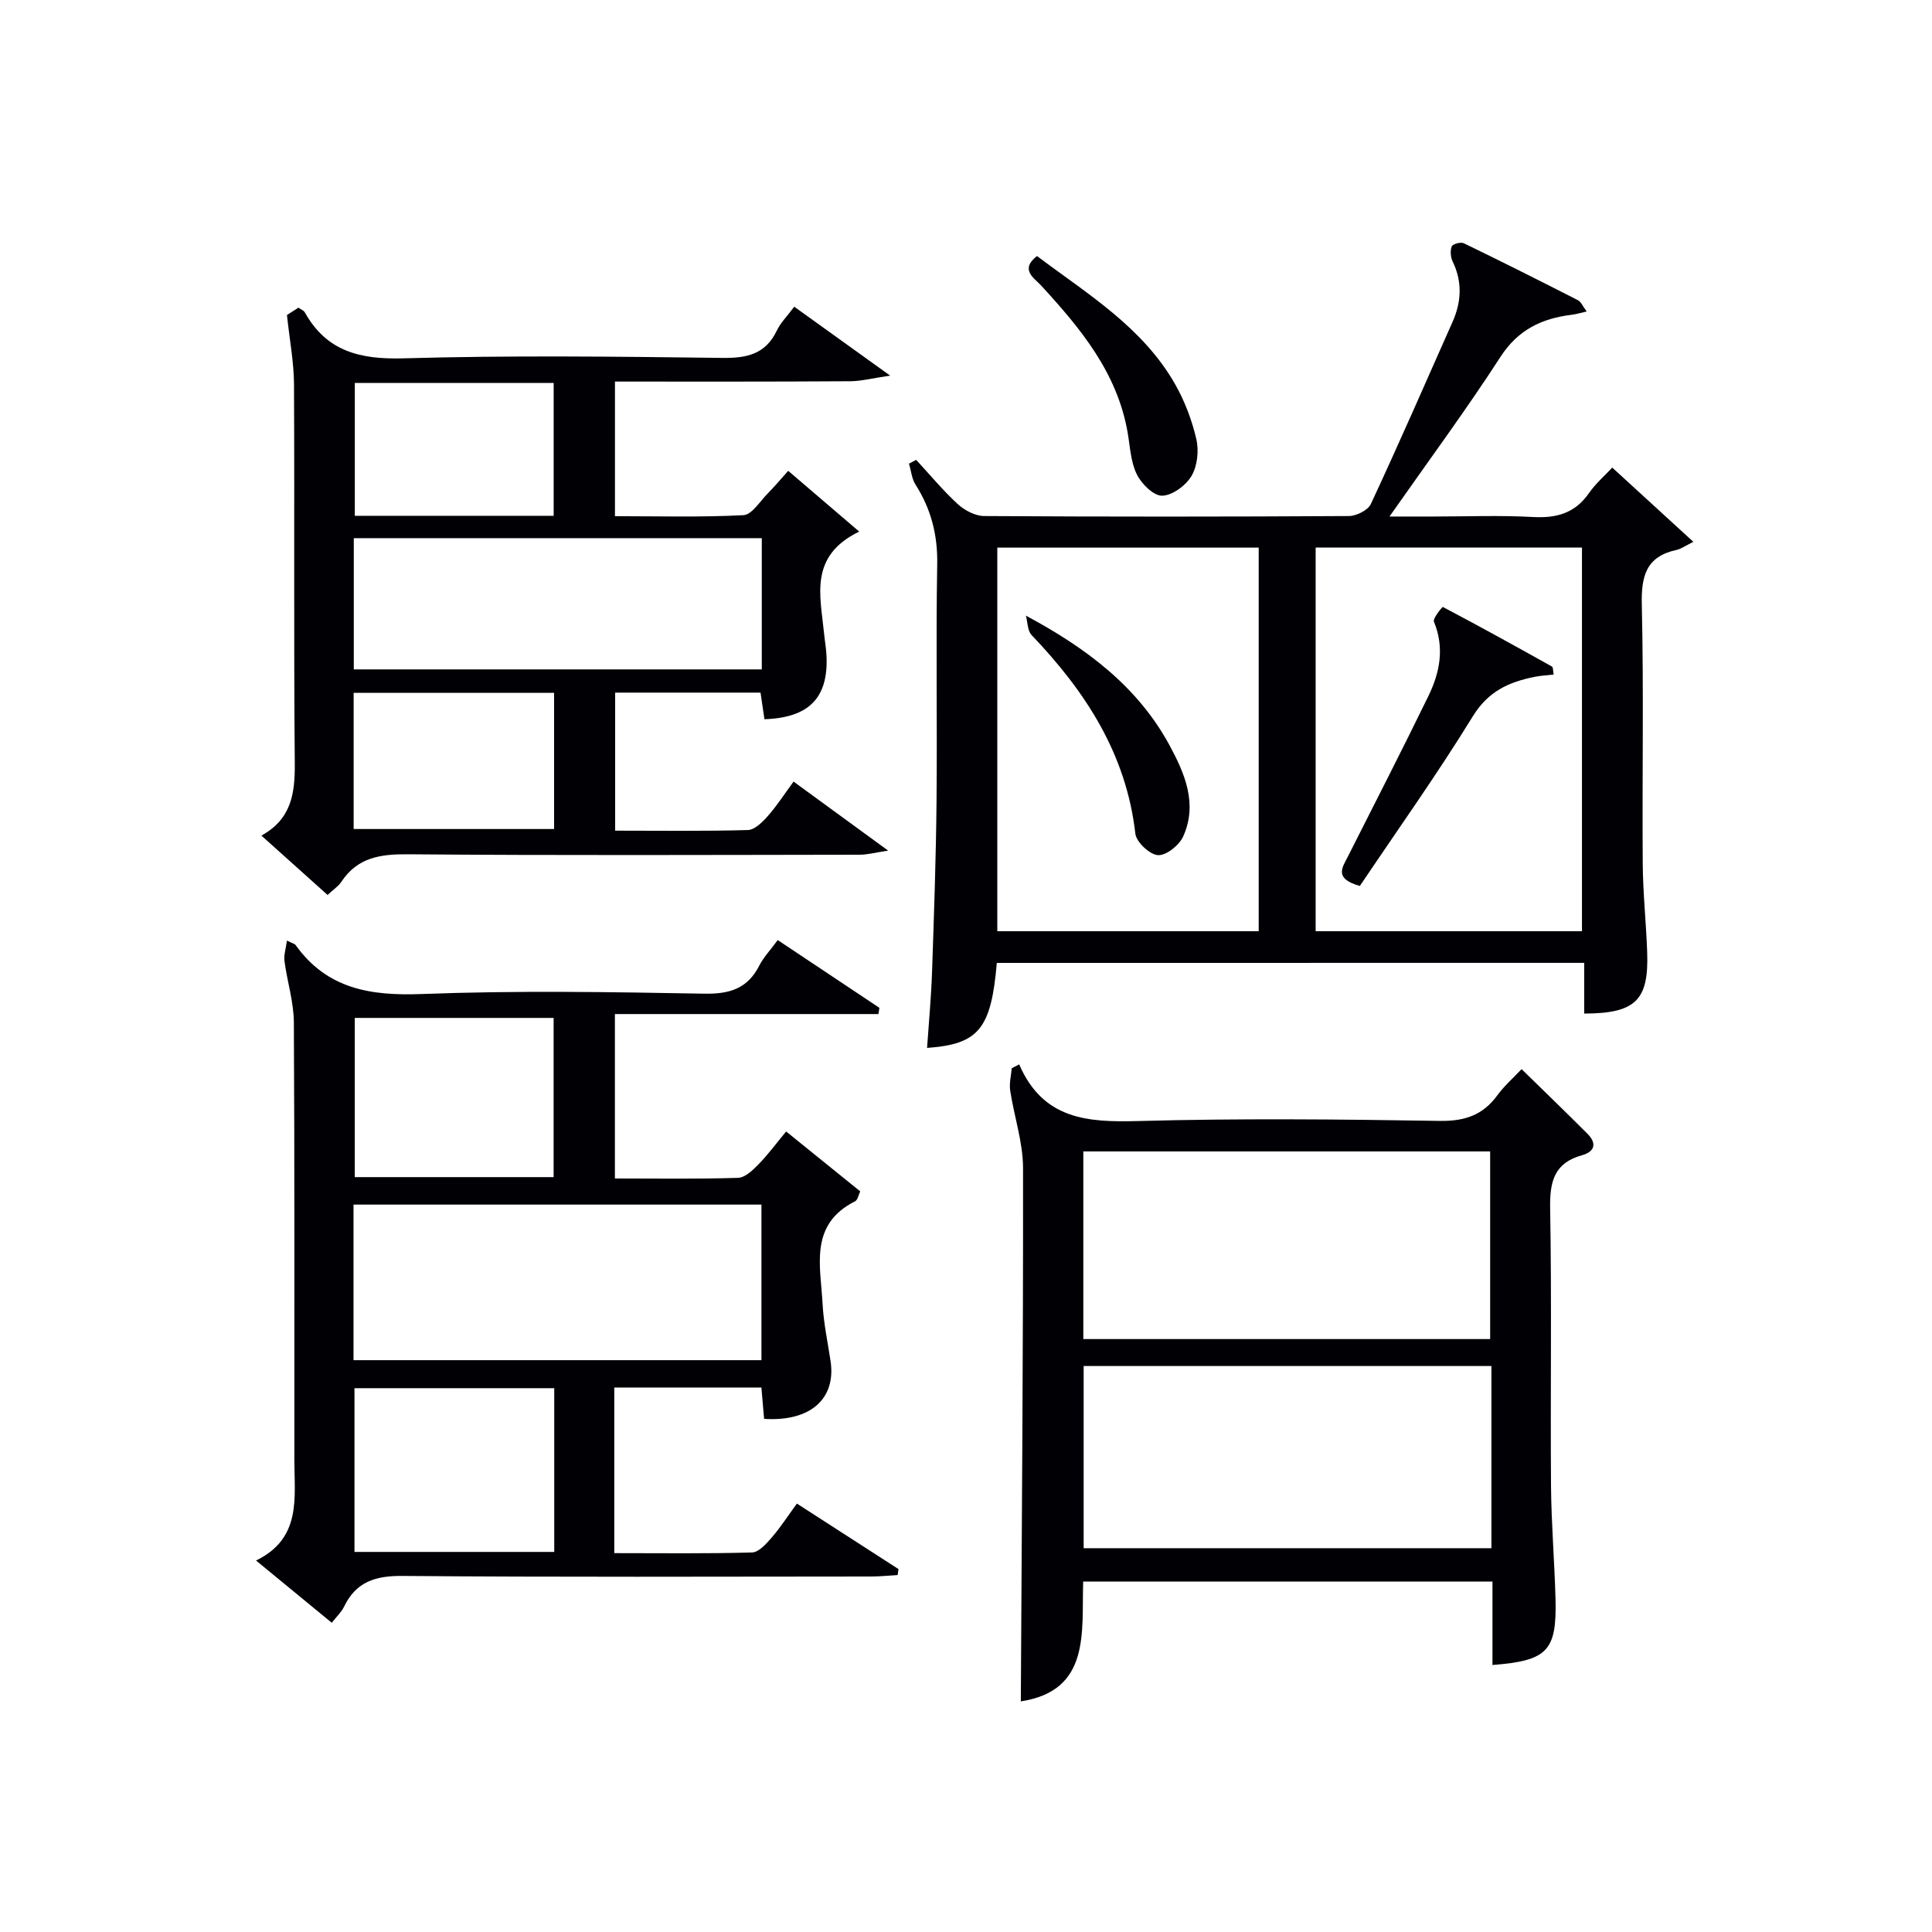
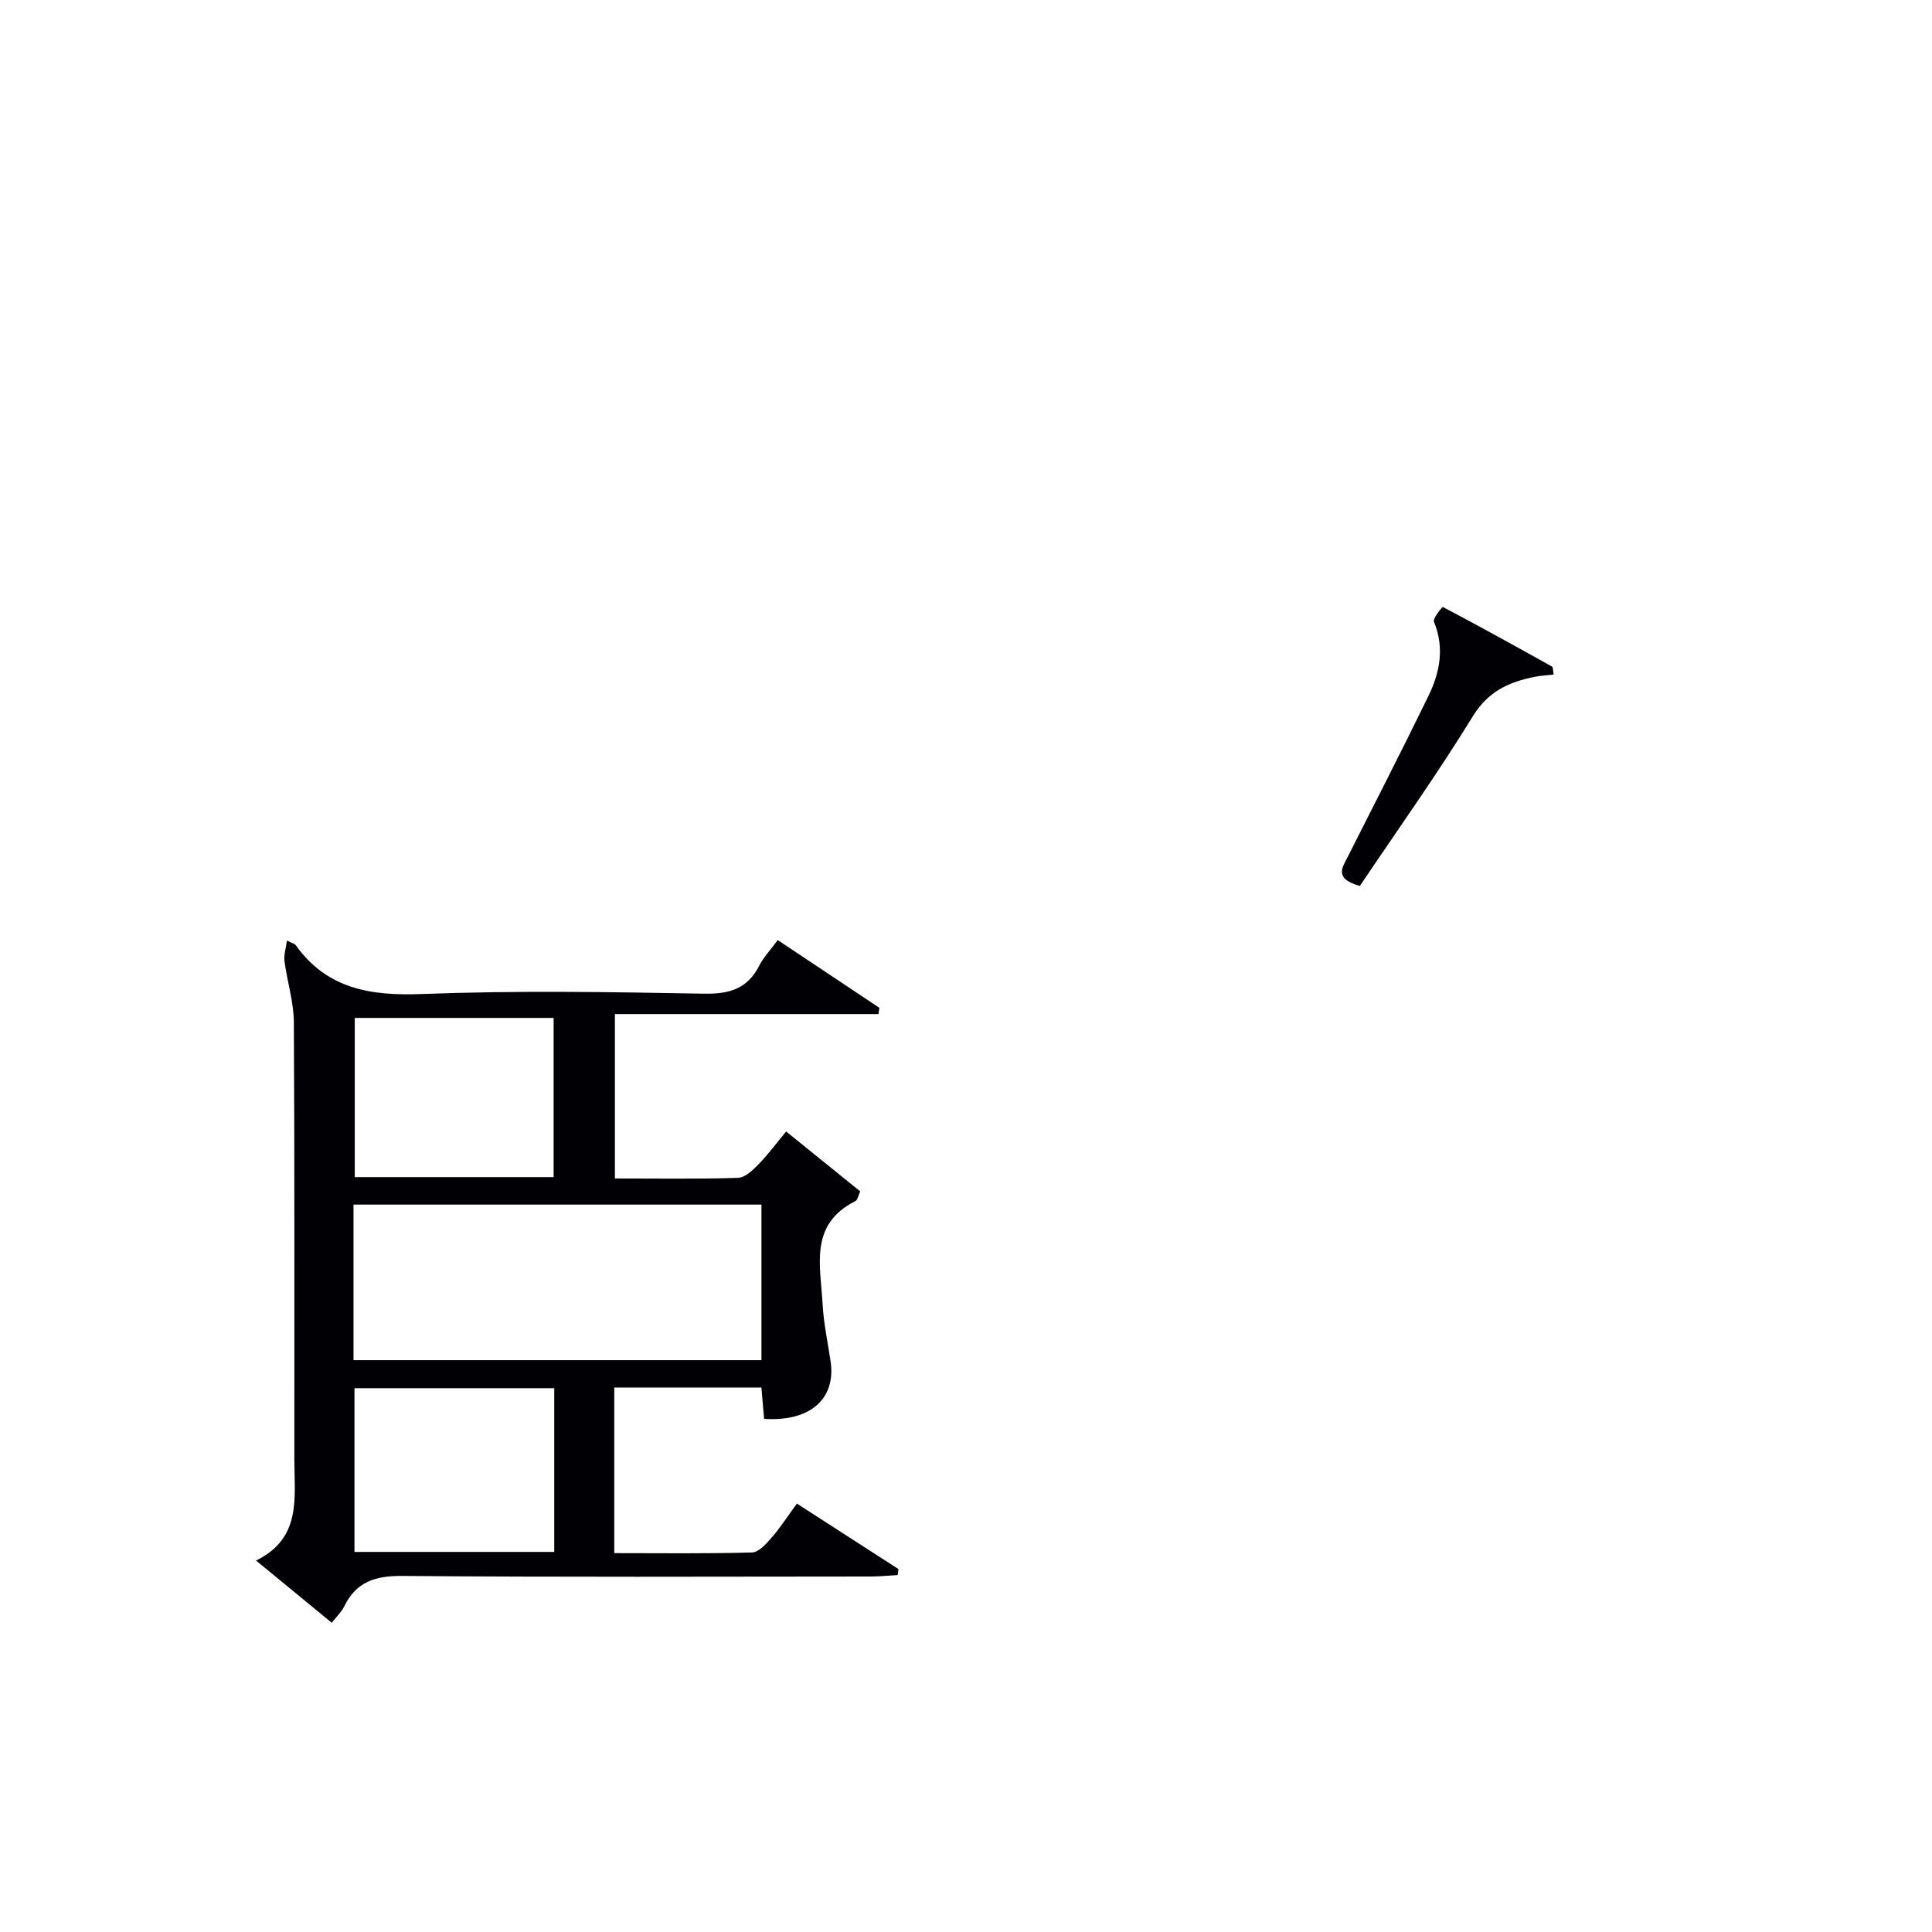
<svg xmlns="http://www.w3.org/2000/svg" enable-background="new 0 0 400 400" viewBox="0 0 400 400">
  <g fill="#010105">
-     <path d="m206.38 199.36c-1.17 13.65-3.73 16.83-14.44 17.6.36-5.28.85-10.48 1.03-15.7.4-11.81.82-23.62.93-35.43.16-16.33-.15-32.67.14-48.99.11-6.1-1.27-11.45-4.5-16.52-.78-1.23-.91-2.88-1.34-4.33.5-.26 1-.52 1.49-.78 2.85 3.09 5.54 6.35 8.63 9.18 1.42 1.3 3.61 2.44 5.46 2.45 25.16.16 50.33.15 75.49 0 1.56-.01 3.95-1.2 4.55-2.49 5.82-12.5 11.34-25.14 16.93-37.74 1.84-4.16 2.03-8.29 0-12.49-.43-.89-.53-2.22-.18-3.11.2-.5 1.86-.95 2.49-.65 7.92 3.83 15.79 7.79 23.63 11.79.63.32.97 1.21 1.82 2.34-1.37.31-2.23.58-3.1.68-6.2.76-11.12 3.08-14.77 8.74-7.03 10.87-14.74 21.3-22.96 33.03h9.19c6.83 0 13.68-.28 20.49.1 4.88.27 8.7-.76 11.6-4.92 1.41-2.03 3.34-3.69 4.84-5.31 5.46 4.99 10.54 9.65 16.79 15.37-1.69.83-2.55 1.48-3.5 1.68-6.3 1.37-7.31 5.44-7.17 11.35.41 17.82.06 35.66.19 53.49.04 6.14.7 12.28.92 18.42.36 9.97-2.38 12.7-13.04 12.73 0-3.4 0-6.81 0-10.5-40.79.01-81.03.01-121.61.01zm54.22-6.56c0-26.82 0-53.16 0-79.42-18.3 0-36.2 0-54.12 0v79.42zm66.93 0c0-26.81 0-53.14 0-79.44-18.64 0-36.87 0-55.14 0v79.44z" />
    <path d="m127.18 287.28v34.28c9.62 0 19.08.13 28.53-.14 1.4-.04 2.96-1.82 4.08-3.11 1.82-2.1 3.33-4.46 5.2-7.01 7.22 4.66 14.12 9.11 21.03 13.56-.06.41-.12.83-.17 1.24-1.84.1-3.68.3-5.52.3-32.33.02-64.66.15-96.99-.12-5.62-.05-9.61 1.2-12.1 6.35-.55 1.14-1.56 2.07-2.55 3.35-5.09-4.19-9.95-8.18-15.68-12.89 9.49-4.62 7.93-13 7.93-20.92-.02-30.16.07-60.33-.1-90.49-.02-4.23-1.38-8.44-1.94-12.68-.17-1.27.29-2.61.51-4.26 1.22.6 1.61.67 1.77.89 6.52 9.14 15.54 10.58 26.18 10.17 19.47-.74 38.99-.42 58.48-.07 5.25.09 8.93-1.05 11.36-5.81.89-1.75 2.31-3.22 3.82-5.29 7.09 4.73 14.07 9.38 21.05 14.03-.07.43-.13.86-.2 1.29-18.08 0-36.16 0-54.56 0v34.04c8.6 0 17.05.14 25.5-.13 1.46-.05 3.06-1.6 4.24-2.81 1.96-2 3.64-4.29 5.71-6.79 5.18 4.19 10.16 8.22 15.34 12.4-.35.7-.51 1.78-1.07 2.06-9.56 4.8-7.13 13.42-6.72 21.27.21 3.96 1.06 7.88 1.65 11.81 1.17 7.81-4.19 12.58-13.76 11.96-.18-2.05-.36-4.14-.56-6.49-10.06.01-19.99.01-30.46.01zm-53.99-5.67h84.46c0-10.98 0-21.57 0-32.21-28.3 0-56.32 0-84.46 0zm41.56 5.8c-14.06 0-27.76 0-41.36 0v33.9h41.36c0-11.37 0-22.47 0-33.9zm-41.3-76.66v32.96h41.17c0-11.17 0-22.04 0-32.96-13.97 0-27.56 0-41.17 0z" />
-     <path d="m67.82 185.29c-4.62-4.14-8.93-8.01-13.7-12.29 6.24-3.43 6.96-8.77 6.91-14.94-.23-26.16-.03-52.33-.16-78.5-.02-4.54-.9-9.07-1.46-14.34.23-.14 1.29-.82 2.38-1.52.56.4 1.11.59 1.31.96 4.52 8.11 11.46 9.78 20.4 9.53 21.98-.63 43.99-.37 65.99-.09 5.14.07 9.01-.75 11.36-5.69.77-1.61 2.13-2.94 3.59-4.91 6.25 4.49 12.36 8.88 19.86 14.27-3.71.54-5.98 1.15-8.25 1.16-16.14.11-32.28.07-48.73.07v27.87c8.78 0 17.7.25 26.6-.21 1.75-.09 3.4-2.85 5.01-4.47 1.38-1.39 2.64-2.91 4.26-4.71 4.99 4.27 9.68 8.29 14.7 12.58-10.44 5.06-8.04 13.27-7.29 20.97.16 1.65.47 3.3.53 4.95.32 8.54-3.66 12.61-12.86 12.93-.25-1.7-.5-3.43-.81-5.51-9.92 0-19.83 0-30.1 0v28.58c9.25 0 18.37.13 27.48-.13 1.42-.04 3.03-1.65 4.13-2.9 1.86-2.1 3.39-4.49 5.33-7.13 6.24 4.56 12.35 9.01 19.58 14.29-2.56.38-4.23.85-5.9.85-31.17.04-62.33.17-93.5-.09-5.71-.05-10.43.63-13.78 5.66-.62.95-1.65 1.61-2.88 2.76zm5.43-46.7h84.47c0-9.25 0-18.16 0-27.17-28.28 0-56.28 0-84.47 0zm-.03 33.05h41.5c0-9.61 0-18.86 0-28.2-13.97 0-27.66 0-41.5 0zm41.41-64.85c0-9.49 0-18.52 0-27.51-13.95 0-27.53 0-41.17 0v27.51z" />
-     <path d="m211.01 220.37c4.95 11.43 14.17 12.01 24.57 11.73 20.81-.57 41.66-.37 62.48-.03 5.18.08 8.93-1.17 11.95-5.3 1.45-1.98 3.35-3.64 5.02-5.42 4.71 4.61 9.24 8.97 13.67 13.42 1.95 1.96 1.47 3.68-1.16 4.41-5.72 1.58-6.69 5.4-6.6 10.88.34 19.16.04 38.32.18 57.49.06 7.81.72 15.62.93 23.43.29 10.84-1.65 12.85-13.05 13.74 0-5.65 0-11.27 0-17.27-28.27 0-56.18 0-84.74 0-.35 10.34 1.63 22.58-12.91 24.8.2-36.93.51-73.68.46-110.43-.01-5.34-1.85-10.67-2.66-16.03-.23-1.49.19-3.08.32-4.62.5-.26 1.02-.53 1.54-.8zm97.51 56.87c0-13.21 0-26.08 0-38.85-28.29 0-56.16 0-84.23 0v38.85zm.26 5.58c-28.44 0-56.44 0-84.42 0v37.72h84.42c0-12.67 0-24.95 0-37.72z" />
-     <path d="m214.7 53.01c10.39 7.82 21.79 14.66 28.54 26.44 2.02 3.53 3.53 7.5 4.45 11.46.55 2.39.22 5.56-1 7.63-1.17 1.98-3.97 4.05-6.09 4.09-1.78.03-4.29-2.47-5.25-4.45-1.26-2.58-1.38-5.74-1.89-8.66-2.16-12.38-9.74-21.52-17.89-30.39-1.44-1.57-4.5-3.29-.87-6.12z" />
-     <path d="m212.4 127.46c12.58 6.74 23.16 14.72 29.72 26.81 3.19 5.88 5.89 12.19 2.84 18.92-.82 1.82-3.52 3.97-5.22 3.86-1.71-.11-4.48-2.71-4.68-4.45-1.88-16.55-10.36-29.48-21.49-41.13-.85-.9-.8-2.66-1.17-4.01z" />
    <path d="m281.54 183.43c-5.4-1.53-3.64-3.79-2.51-6.02 5.6-11.08 11.26-22.13 16.7-33.29 2.38-4.88 3.38-10.01 1.15-15.41-.28-.68 1.76-3.1 1.84-3.05 7.59 4 15.1 8.15 22.59 12.34.27.15.21.89.36 1.66-1.4.16-2.68.22-3.92.47-5.31 1.06-9.62 2.97-12.81 8.16-7.37 11.99-15.56 23.48-23.4 35.14z" />
  </g>
</svg>